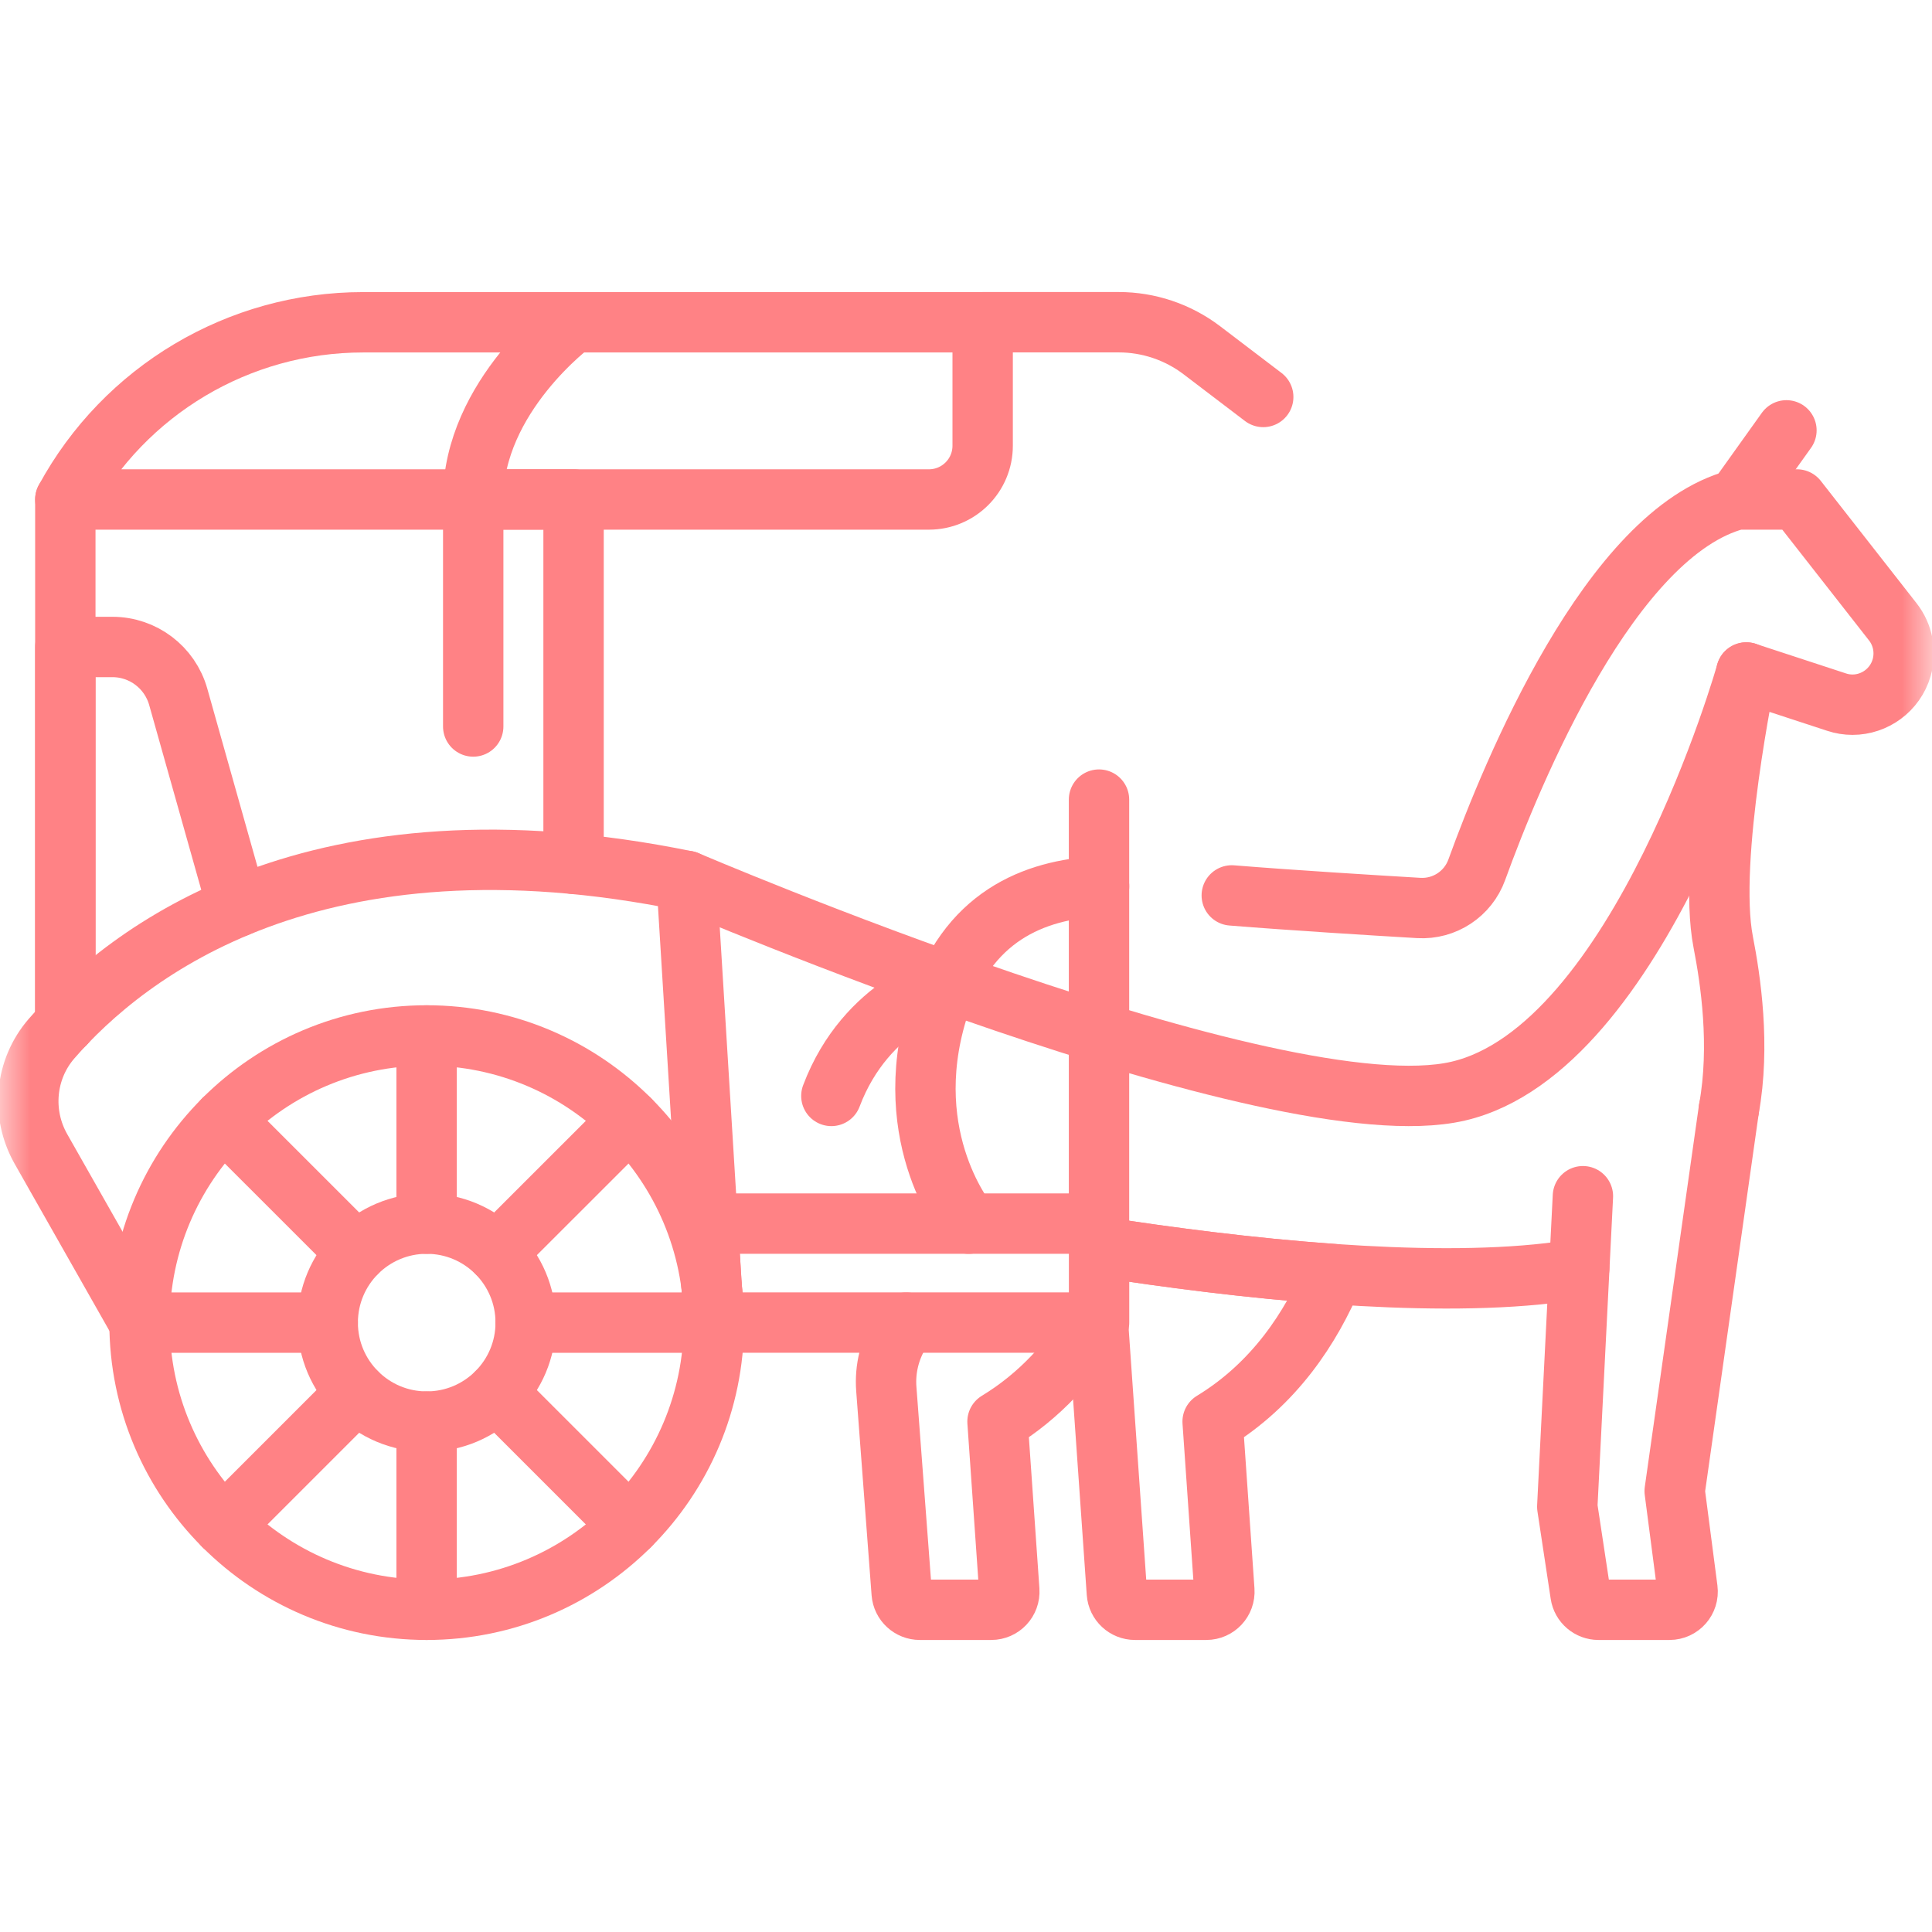
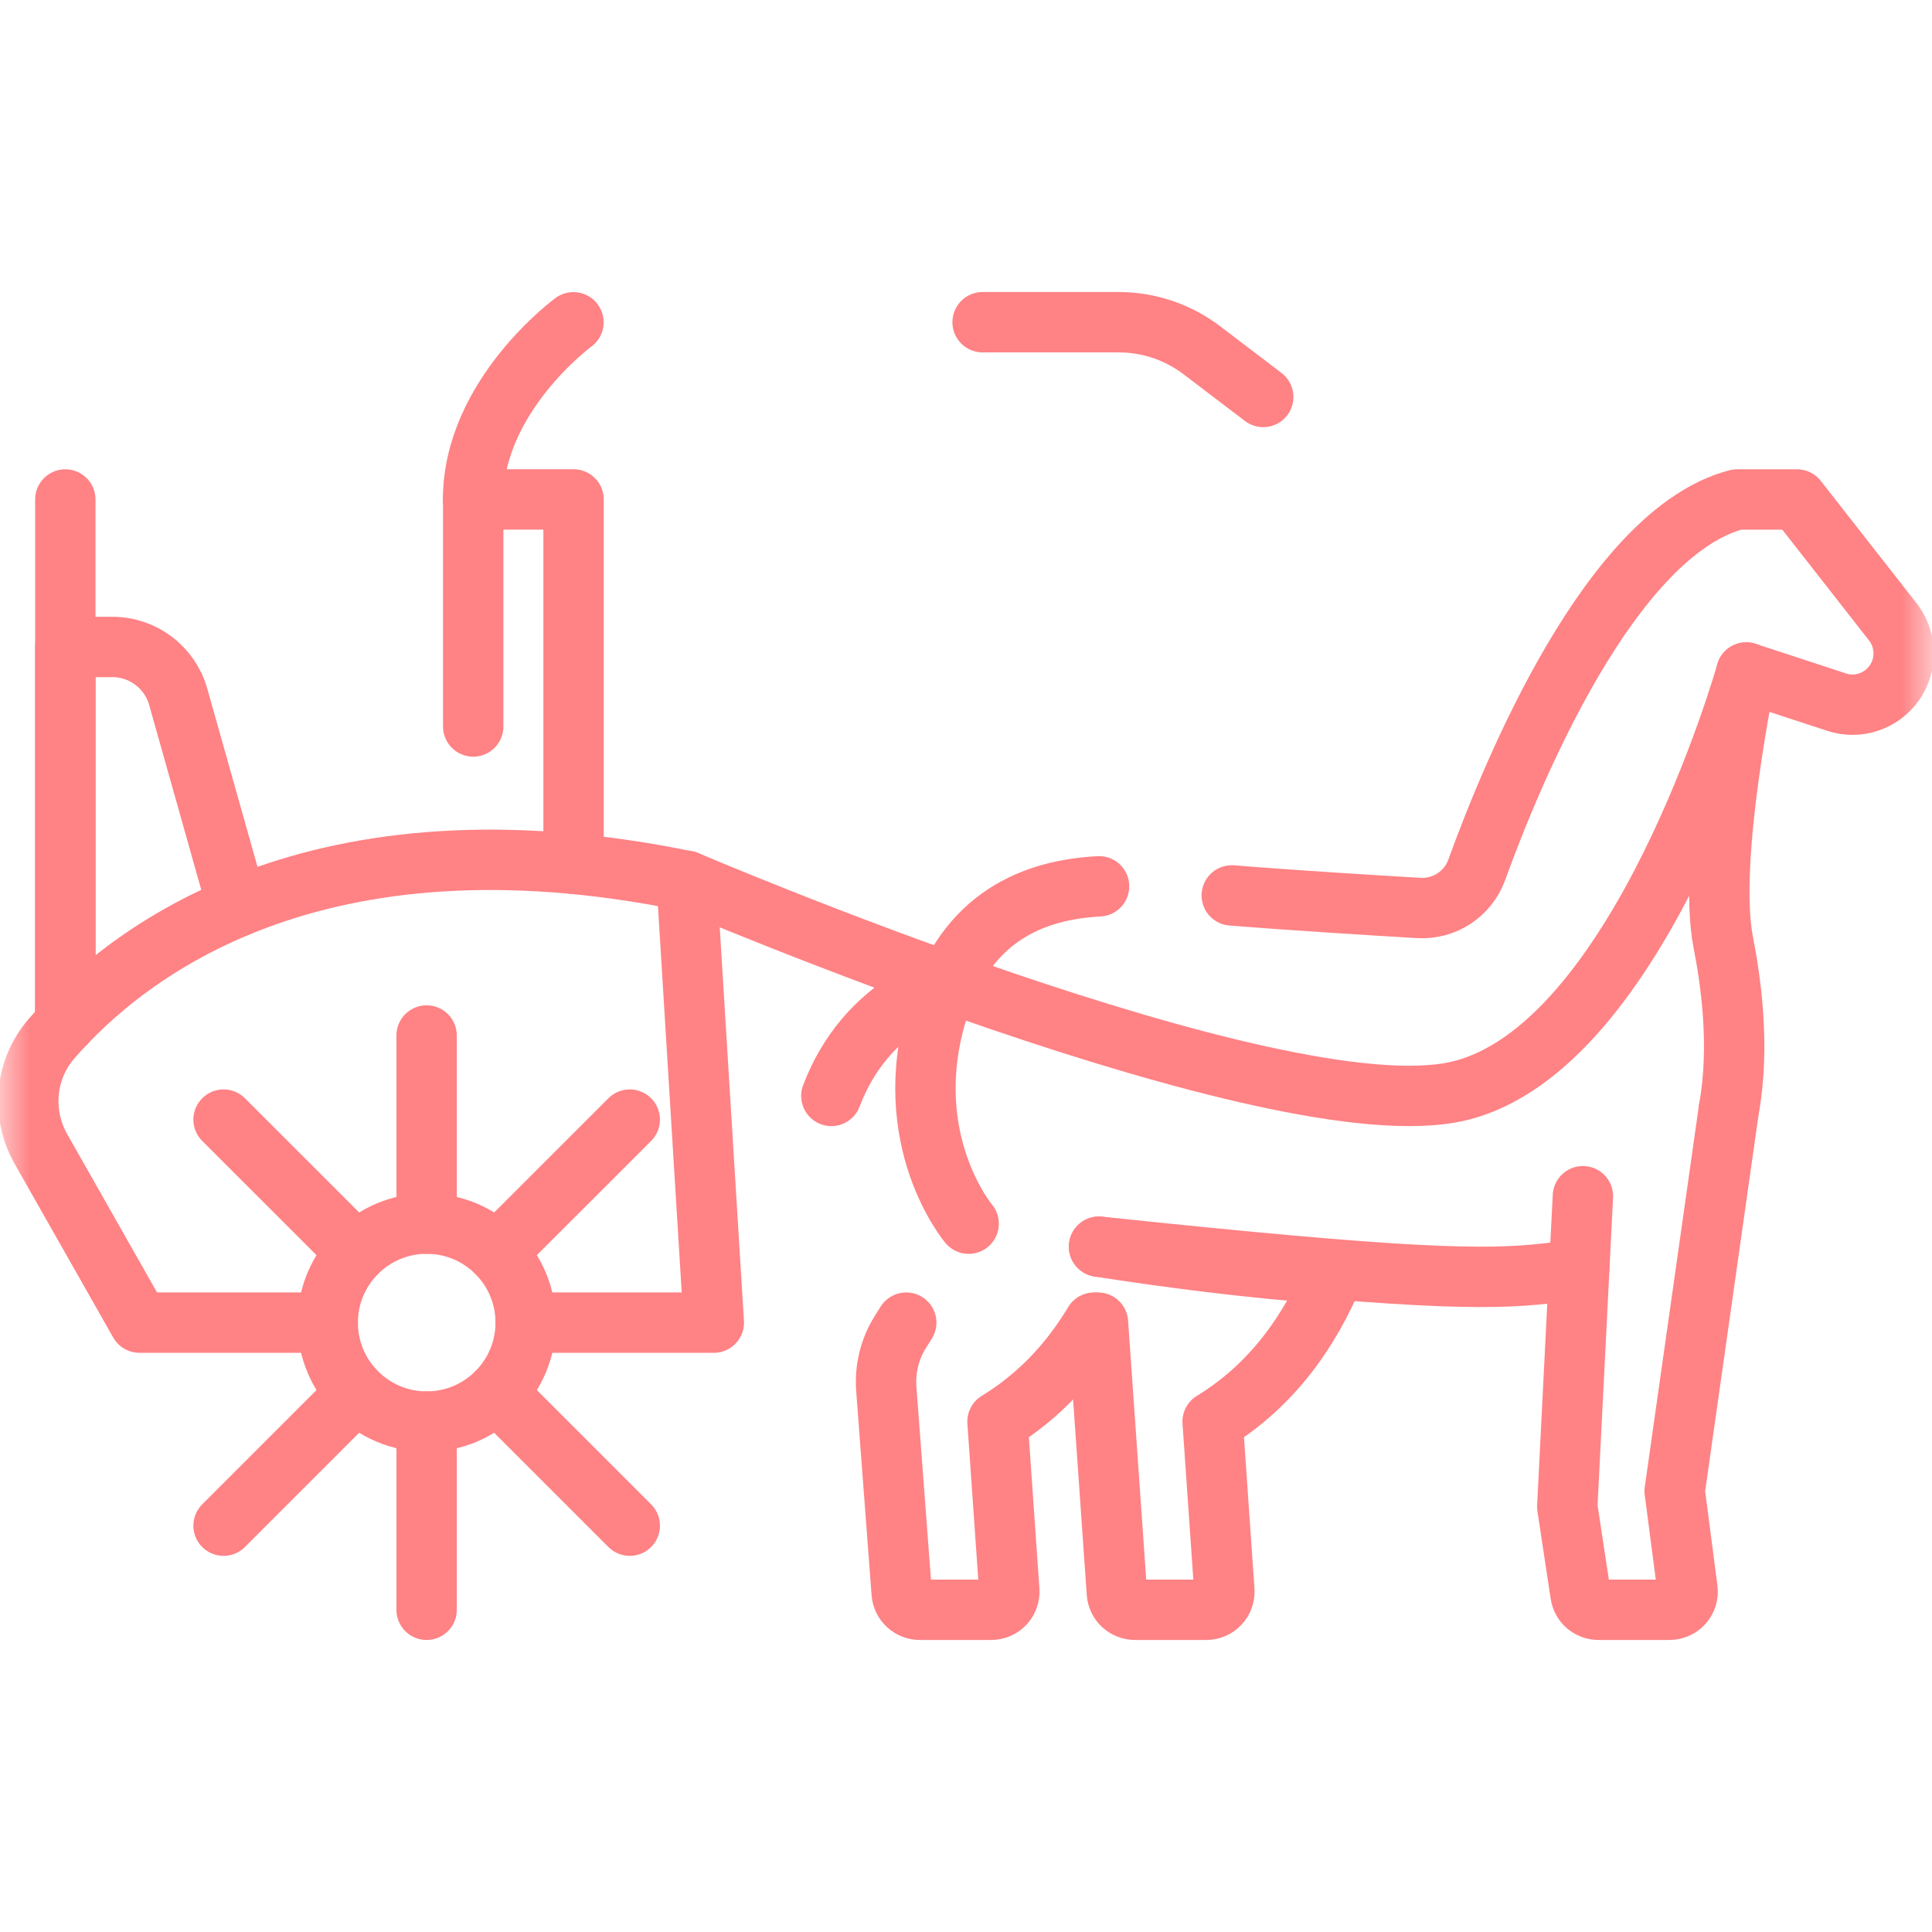
<svg xmlns="http://www.w3.org/2000/svg" width="32" height="32" viewBox="0 0 32 32" fill="none">
  <mask id="mask0_205_2556" style="mask-type:luminance" maskUnits="userSpaceOnUse" x="0" y="0" width="32" height="32">
    <path d="M0 1.90735e-06H32V32H0V1.90735e-06Z" fill="white" />
  </mask>
  <g mask="url(#mask0_205_2556)">
-     <path d="M11.824 21.907C11.824 24.534 9.694 26.663 7.067 26.663C4.44 26.663 2.311 24.534 2.311 21.907C2.311 19.28 4.44 17.15 7.067 17.15C9.694 17.15 11.824 19.28 11.824 21.907Z" stroke="#FF8285" stroke-miterlimit="10" stroke-linecap="round" stroke-linejoin="round" />
    <path d="M8.707 21.907C8.707 22.812 7.973 23.546 7.067 23.546C6.162 23.546 5.428 22.812 5.428 21.907C5.428 21.001 6.162 20.267 7.067 20.267C7.973 20.267 8.707 21.001 8.707 21.907Z" stroke="#FF8285" stroke-miterlimit="10" stroke-linecap="round" stroke-linejoin="round" />
    <path d="M3.932 15.019L2.952 11.541C2.814 11.053 2.369 10.716 1.863 10.716H1.082V16.952" stroke="#FF8285" stroke-miterlimit="10" stroke-linecap="round" stroke-linejoin="round" />
    <path d="M5.428 21.907H2.31L0.677 19.029C0.346 18.444 0.413 17.711 0.854 17.203C2.1 15.769 5.213 13.332 11.373 14.591L11.823 21.907H8.706" stroke="#FF8285" stroke-miterlimit="10" stroke-linecap="round" stroke-linejoin="round" />
-     <path d="M18.204 20.267V21.906L11.824 21.906L11.723 20.267H18.204Z" stroke="#FF8285" stroke-miterlimit="10" stroke-linecap="round" stroke-linejoin="round" />
-     <path d="M18.203 20.268V13.244" stroke="#FF8285" stroke-miterlimit="10" stroke-linecap="round" stroke-linejoin="round" />
-     <path d="M15.385 8.273H1.082C2.063 6.465 3.955 5.338 6.013 5.338H16.276V7.382C16.276 7.875 15.877 8.273 15.385 8.273Z" stroke="#FF8285" stroke-miterlimit="10" stroke-linecap="round" stroke-linejoin="round" />
    <path d="M16.275 5.337H18.53C19.027 5.337 19.51 5.5 19.906 5.801L20.923 6.575" stroke="#FF8285" stroke-miterlimit="10" stroke-linecap="round" stroke-linejoin="round" />
    <path d="M7.838 12.033V8.272H9.5V14.308" stroke="#FF8285" stroke-miterlimit="10" stroke-linecap="round" stroke-linejoin="round" />
    <path d="M1.082 8.273V16.953" stroke="#FF8285" stroke-miterlimit="10" stroke-linecap="round" stroke-linejoin="round" />
    <path d="M7.066 26.663V23.546" stroke="#FF8285" stroke-miterlimit="10" stroke-linecap="round" stroke-linejoin="round" />
    <path d="M7.066 20.268V17.151" stroke="#FF8285" stroke-miterlimit="10" stroke-linecap="round" stroke-linejoin="round" />
    <path d="M5.907 20.747L3.703 18.544" stroke="#FF8285" stroke-miterlimit="10" stroke-linecap="round" stroke-linejoin="round" />
    <path d="M10.431 25.27L8.227 23.066" stroke="#FF8285" stroke-miterlimit="10" stroke-linecap="round" stroke-linejoin="round" />
    <path d="M5.907 23.066L3.703 25.27" stroke="#FF8285" stroke-miterlimit="10" stroke-linecap="round" stroke-linejoin="round" />
    <path d="M10.431 18.544L8.227 20.747" stroke="#FF8285" stroke-miterlimit="10" stroke-linecap="round" stroke-linejoin="round" />
    <path d="M20.402 14.831C21.42 14.913 22.707 14.992 23.499 15.039C23.924 15.064 24.315 14.807 24.46 14.406C25.044 12.795 26.678 8.817 28.771 8.273H29.764L31.351 10.3C31.519 10.515 31.573 10.798 31.497 11.06C31.389 11.431 31.049 11.672 30.683 11.672C30.595 11.672 30.506 11.658 30.419 11.629L28.924 11.139C28.924 11.139 28.275 14.231 28.542 15.604C28.663 16.226 28.827 17.318 28.636 18.369" stroke="#FF8285" stroke-miterlimit="10" stroke-linecap="round" stroke-linejoin="round" />
    <path d="M16.044 20.268C16.044 20.268 14.876 18.886 15.524 16.749C16.003 15.171 17.132 14.738 18.204 14.68" stroke="#FF8285" stroke-miterlimit="10" stroke-linecap="round" stroke-linejoin="round" />
-     <path d="M18.203 20.649C19.297 20.82 20.688 21.004 22.087 21.103C23.341 21.19 24.602 21.21 25.661 21.087C25.836 21.067 26.001 21.039 26.157 21.004" stroke="#FF8285" stroke-miterlimit="10" stroke-linecap="round" stroke-linejoin="round" />
+     <path d="M18.203 20.649C23.341 21.19 24.602 21.21 25.661 21.087C25.836 21.067 26.001 21.039 26.157 21.004" stroke="#FF8285" stroke-miterlimit="10" stroke-linecap="round" stroke-linejoin="round" />
    <path d="M18.121 21.907C17.75 22.526 17.234 23.113 16.522 23.546L16.717 26.342C16.729 26.516 16.592 26.663 16.418 26.663H15.235C15.078 26.663 14.947 26.542 14.935 26.386L14.68 23.004C14.655 22.671 14.738 22.338 14.916 22.056L15.01 21.907" stroke="#FF8285" stroke-miterlimit="10" stroke-linecap="round" stroke-linejoin="round" />
    <path d="M18.204 20.649C19.298 20.82 20.689 21.005 22.088 21.103C21.716 21.996 21.102 22.927 20.085 23.546L20.279 26.342C20.291 26.516 20.154 26.663 19.98 26.663H18.799C18.641 26.663 18.51 26.541 18.499 26.384L18.186 21.907" stroke="#FF8285" stroke-miterlimit="10" stroke-linecap="round" stroke-linejoin="round" />
    <path d="M26.218 19.813L25.959 24.956L26.179 26.408C26.201 26.555 26.328 26.663 26.476 26.663H27.652C27.833 26.663 27.973 26.504 27.95 26.324L27.738 24.697L28.636 18.369" stroke="#FF8285" stroke-miterlimit="10" stroke-linecap="round" stroke-linejoin="round" />
    <path d="M28.925 11.138C28.925 11.138 27.165 17.374 24.151 18.073C21.137 18.773 11.373 14.59 11.373 14.59" stroke="#FF8285" stroke-miterlimit="10" stroke-linecap="round" stroke-linejoin="round" />
    <path d="M15.704 16.271C15.704 16.271 14.349 16.616 13.77 18.152" stroke="#FF8285" stroke-miterlimit="10" stroke-linecap="round" stroke-linejoin="round" />
    <path d="M9.498 5.338C9.498 5.338 7.836 6.556 7.836 8.273" stroke="#FF8285" stroke-miterlimit="10" stroke-linecap="round" stroke-linejoin="round" />
-     <path d="M28.771 8.273L29.589 7.128" stroke="#FF8285" stroke-miterlimit="10" stroke-linecap="round" stroke-linejoin="round" />
  </g>
</svg>